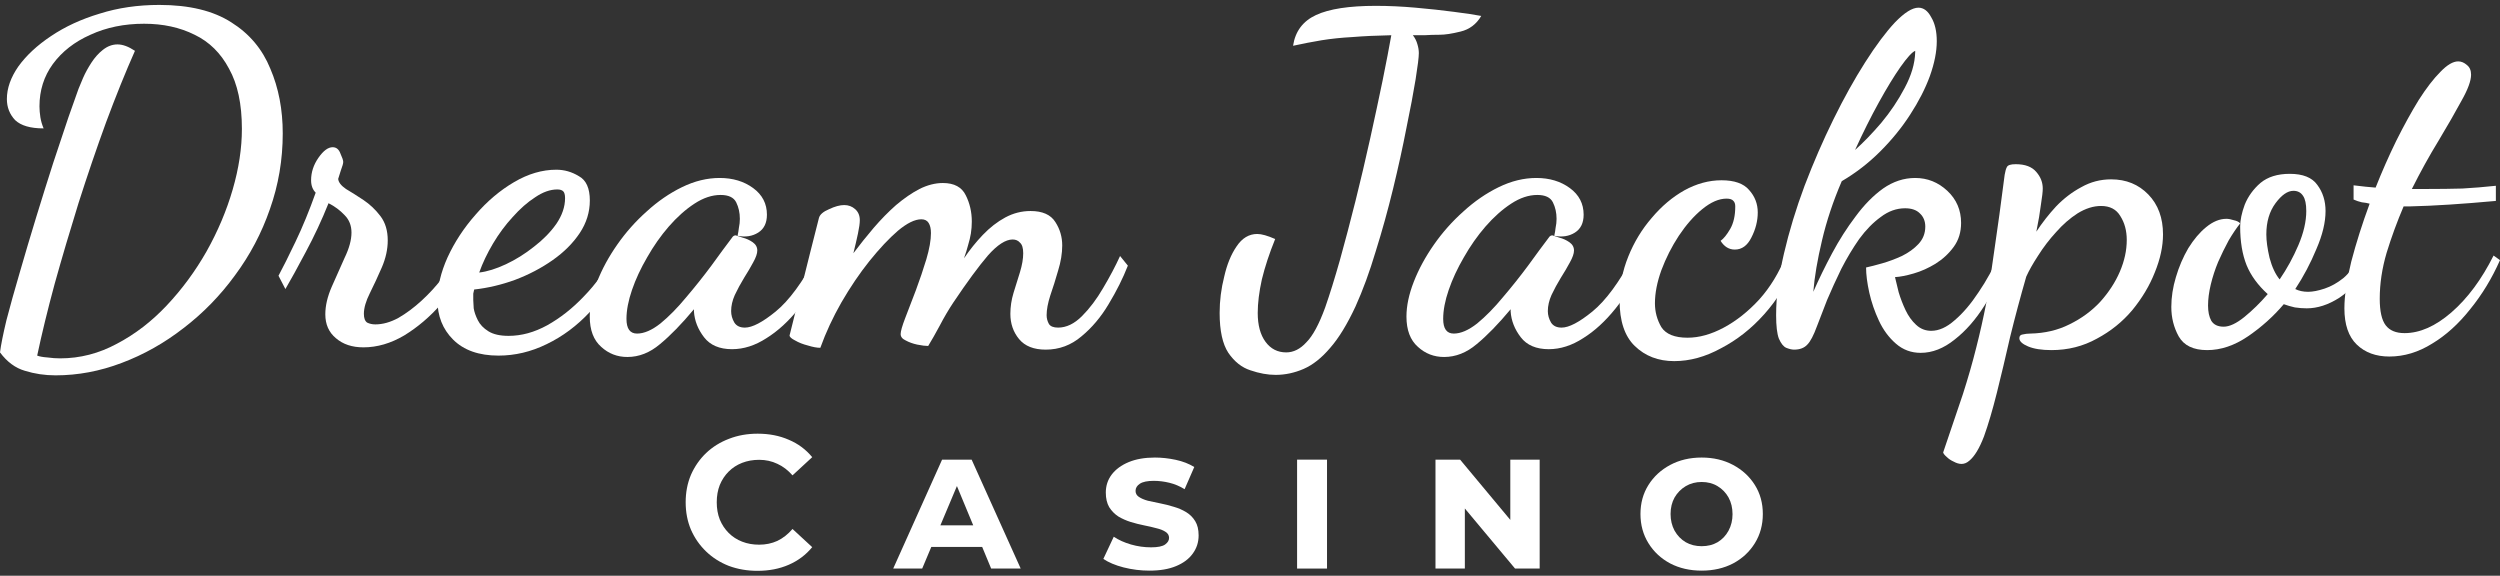
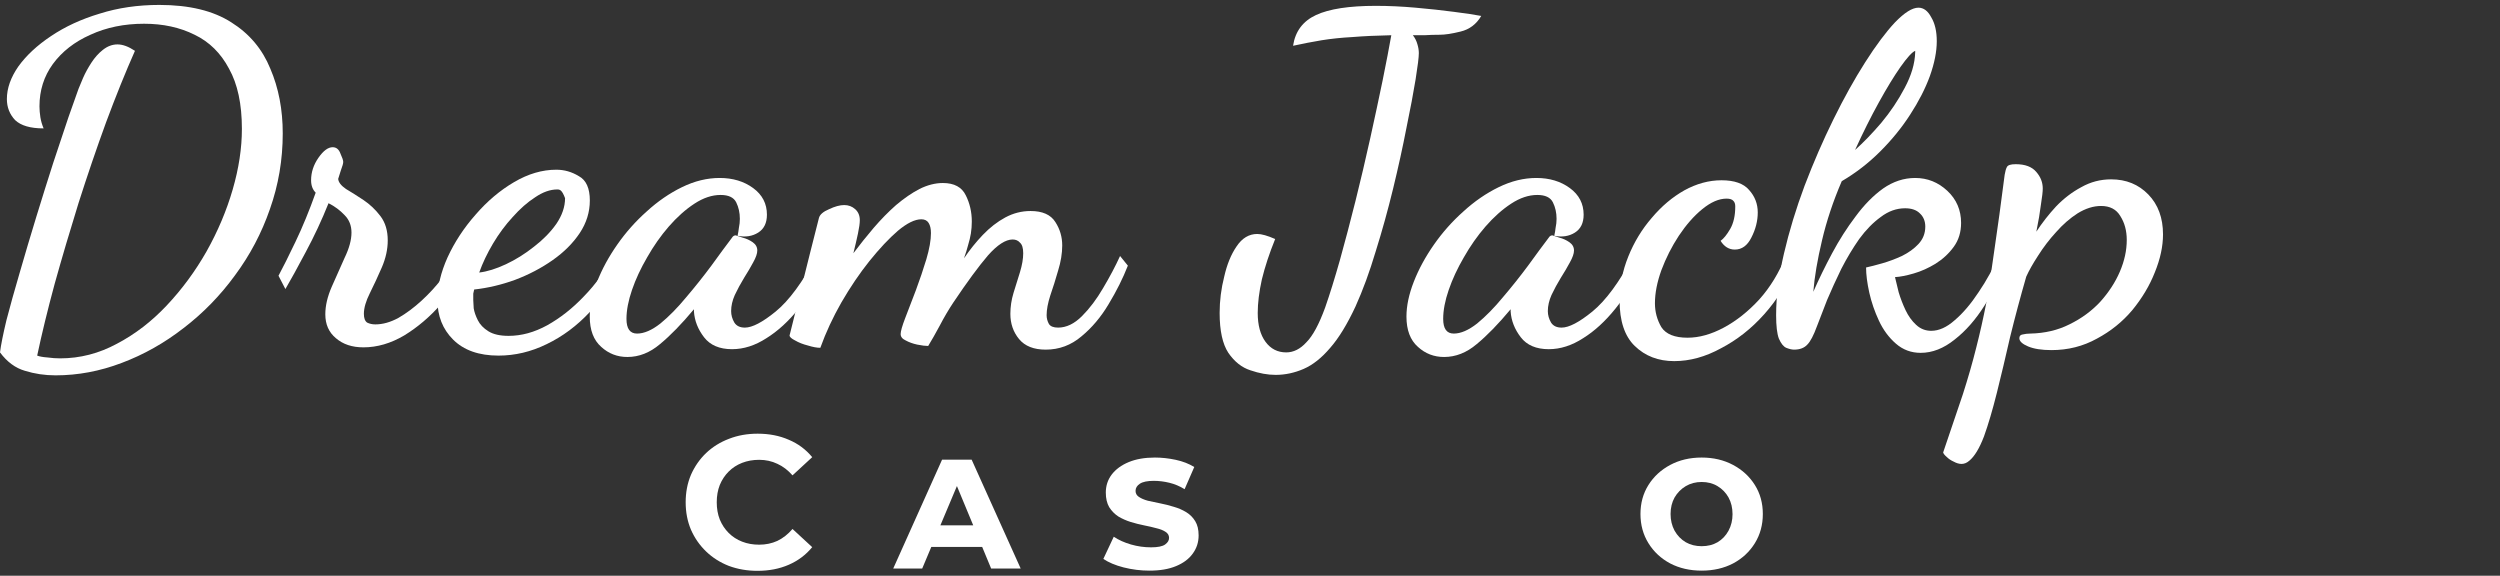
<svg xmlns="http://www.w3.org/2000/svg" width="165" height="38" viewBox="0 0 165 38" fill="none">
  <rect x="0" y="0" width="165" height="38" fill="#333333" stroke="none" />
  <path d="M3.666 24.773C2.959 24.773 2.282 24.672 1.636 24.47C1.01 24.288 0.465 23.884 0 23.258C0.061 22.773 0.202 22.066 0.424 21.137C0.666 20.208 0.959 19.158 1.303 17.987C1.646 16.795 2.01 15.573 2.393 14.321C2.777 13.069 3.151 11.877 3.514 10.746C3.898 9.595 4.231 8.596 4.514 7.747C4.817 6.879 5.039 6.253 5.18 5.869C5.241 5.707 5.342 5.465 5.483 5.142C5.625 4.819 5.806 4.486 6.029 4.142C6.251 3.799 6.503 3.516 6.786 3.294C7.089 3.052 7.412 2.931 7.755 2.931C8.099 2.931 8.482 3.072 8.907 3.355C8.28 4.768 7.644 6.344 6.998 8.081C6.372 9.797 5.766 11.575 5.18 13.412C4.615 15.23 4.09 17.007 3.605 18.744C3.141 20.461 2.757 22.036 2.454 23.47C2.615 23.531 2.838 23.571 3.12 23.591C3.423 23.632 3.706 23.652 3.969 23.652C5.281 23.652 6.533 23.329 7.725 22.682C8.917 22.056 10.007 21.218 10.997 20.168C12.007 19.098 12.885 17.906 13.632 16.593C14.38 15.26 14.955 13.897 15.359 12.504C15.763 11.11 15.965 9.777 15.965 8.505C15.965 6.869 15.682 5.546 15.117 4.536C14.572 3.506 13.814 2.759 12.845 2.294C11.875 1.81 10.765 1.567 9.512 1.567C8.2 1.567 7.018 1.81 5.968 2.294C4.918 2.759 4.09 3.405 3.484 4.233C2.898 5.041 2.605 5.97 2.605 7.02C2.605 7.242 2.626 7.485 2.666 7.747C2.706 7.99 2.777 8.232 2.878 8.474C2.01 8.474 1.383 8.293 1 7.929C0.636 7.545 0.454 7.081 0.454 6.536C0.454 5.829 0.707 5.112 1.212 4.385C1.737 3.658 2.454 2.991 3.363 2.385C4.292 1.759 5.362 1.264 6.574 0.901C7.786 0.517 9.098 0.325 10.512 0.325C12.491 0.325 14.077 0.709 15.268 1.476C16.46 2.224 17.318 3.244 17.843 4.536C18.389 5.808 18.661 7.232 18.661 8.808C18.661 10.544 18.378 12.211 17.813 13.806C17.268 15.382 16.5 16.836 15.511 18.169C14.541 19.502 13.41 20.663 12.118 21.652C10.845 22.642 9.482 23.409 8.028 23.955C6.594 24.5 5.14 24.773 3.666 24.773Z" fill="white" />
  <path d="M23.986 22.925C23.238 22.925 22.633 22.723 22.168 22.319C21.704 21.935 21.471 21.41 21.471 20.744C21.471 20.178 21.613 19.572 21.895 18.926C22.178 18.28 22.461 17.643 22.744 17.017C23.047 16.391 23.198 15.836 23.198 15.351C23.198 14.887 23.047 14.503 22.744 14.2C22.441 13.877 22.087 13.614 21.683 13.412C21.239 14.523 20.734 15.604 20.169 16.654C19.623 17.684 19.179 18.492 18.836 19.077L18.381 18.199C18.664 17.674 19.038 16.927 19.502 15.957C19.967 14.988 20.411 13.907 20.835 12.716C20.633 12.514 20.532 12.241 20.532 11.898C20.532 11.373 20.694 10.878 21.017 10.413C21.34 9.949 21.653 9.716 21.956 9.716C22.198 9.716 22.37 9.858 22.471 10.14C22.592 10.403 22.653 10.585 22.653 10.686C22.653 10.787 22.602 10.969 22.501 11.231C22.421 11.494 22.36 11.686 22.32 11.807C22.34 12.029 22.511 12.251 22.835 12.473C23.178 12.675 23.562 12.918 23.986 13.2C24.41 13.483 24.784 13.836 25.107 14.261C25.43 14.685 25.591 15.22 25.591 15.866C25.591 16.452 25.46 17.048 25.198 17.654C24.935 18.259 24.672 18.825 24.41 19.35C24.147 19.875 24.016 20.329 24.016 20.713C24.016 20.996 24.087 21.188 24.228 21.289C24.39 21.37 24.571 21.41 24.773 21.41C25.258 21.41 25.763 21.269 26.288 20.986C26.813 20.683 27.328 20.299 27.833 19.835C28.338 19.37 28.782 18.886 29.166 18.381C29.55 17.855 29.843 17.381 30.045 16.957L30.772 17.502C30.388 18.37 29.832 19.229 29.105 20.077C28.378 20.905 27.571 21.592 26.682 22.137C25.793 22.662 24.895 22.925 23.986 22.925Z" fill="white" />
-   <path d="M32.901 23.47C31.608 23.47 30.608 23.117 29.902 22.41C29.215 21.723 28.872 20.855 28.872 19.804C28.872 18.916 29.094 17.977 29.538 16.987C30.003 15.977 30.619 15.038 31.386 14.17C32.154 13.281 33.002 12.564 33.931 12.019C34.86 11.473 35.789 11.201 36.718 11.201C37.243 11.201 37.738 11.342 38.202 11.625C38.687 11.887 38.929 12.423 38.929 13.231C38.929 13.998 38.707 14.715 38.263 15.382C37.819 16.048 37.223 16.644 36.475 17.169C35.728 17.694 34.9 18.128 33.991 18.471C33.103 18.795 32.204 19.007 31.295 19.108C31.275 19.188 31.255 19.279 31.235 19.38C31.235 19.461 31.235 19.602 31.235 19.804C31.235 19.905 31.245 20.087 31.265 20.35C31.305 20.592 31.396 20.855 31.538 21.137C31.679 21.42 31.911 21.663 32.234 21.864C32.557 22.066 33.002 22.167 33.567 22.167C34.416 22.167 35.264 21.935 36.112 21.471C36.98 20.986 37.788 20.35 38.535 19.562C39.303 18.774 39.939 17.896 40.444 16.927L41.05 17.411C40.505 18.623 39.798 19.683 38.929 20.592C38.081 21.501 37.132 22.208 36.082 22.713C35.052 23.218 33.991 23.47 32.901 23.47ZM31.628 17.987C32.154 17.926 32.739 17.744 33.386 17.442C34.032 17.139 34.648 16.755 35.233 16.29C35.839 15.826 36.334 15.321 36.718 14.776C37.102 14.21 37.294 13.645 37.294 13.079C37.294 12.857 37.253 12.706 37.172 12.625C37.092 12.544 36.96 12.504 36.779 12.504C36.314 12.504 35.829 12.675 35.324 13.018C34.819 13.342 34.325 13.776 33.84 14.321C33.355 14.846 32.921 15.432 32.537 16.078C32.154 16.724 31.851 17.361 31.628 17.987Z" fill="white" />
+   <path d="M32.901 23.47C31.608 23.47 30.608 23.117 29.902 22.41C29.215 21.723 28.872 20.855 28.872 19.804C28.872 18.916 29.094 17.977 29.538 16.987C30.003 15.977 30.619 15.038 31.386 14.17C32.154 13.281 33.002 12.564 33.931 12.019C34.86 11.473 35.789 11.201 36.718 11.201C37.243 11.201 37.738 11.342 38.202 11.625C38.687 11.887 38.929 12.423 38.929 13.231C38.929 13.998 38.707 14.715 38.263 15.382C37.819 16.048 37.223 16.644 36.475 17.169C35.728 17.694 34.9 18.128 33.991 18.471C33.103 18.795 32.204 19.007 31.295 19.108C31.275 19.188 31.255 19.279 31.235 19.38C31.235 19.461 31.235 19.602 31.235 19.804C31.235 19.905 31.245 20.087 31.265 20.35C31.305 20.592 31.396 20.855 31.538 21.137C31.679 21.42 31.911 21.663 32.234 21.864C32.557 22.066 33.002 22.167 33.567 22.167C34.416 22.167 35.264 21.935 36.112 21.471C36.98 20.986 37.788 20.35 38.535 19.562C39.303 18.774 39.939 17.896 40.444 16.927L41.05 17.411C40.505 18.623 39.798 19.683 38.929 20.592C38.081 21.501 37.132 22.208 36.082 22.713C35.052 23.218 33.991 23.47 32.901 23.47ZM31.628 17.987C32.154 17.926 32.739 17.744 33.386 17.442C34.032 17.139 34.648 16.755 35.233 16.29C35.839 15.826 36.334 15.321 36.718 14.776C37.102 14.21 37.294 13.645 37.294 13.079C37.092 12.544 36.96 12.504 36.779 12.504C36.314 12.504 35.829 12.675 35.324 13.018C34.819 13.342 34.325 13.776 33.84 14.321C33.355 14.846 32.921 15.432 32.537 16.078C32.154 16.724 31.851 17.361 31.628 17.987Z" fill="white" />
  <path d="M41.408 23.561C40.742 23.561 40.166 23.339 39.681 22.894C39.176 22.45 38.924 21.784 38.924 20.895C38.924 20.188 39.086 19.421 39.409 18.593C39.732 17.765 40.176 16.947 40.742 16.139C41.307 15.331 41.953 14.604 42.68 13.958C43.407 13.291 44.185 12.756 45.013 12.352C45.841 11.948 46.669 11.746 47.497 11.746C48.366 11.746 49.103 11.968 49.709 12.413C50.315 12.857 50.617 13.443 50.617 14.17C50.617 14.715 50.426 15.109 50.042 15.351C49.658 15.594 49.204 15.664 48.679 15.563C48.719 15.382 48.749 15.2 48.77 15.018C48.81 14.836 48.83 14.644 48.83 14.442C48.83 14.038 48.749 13.675 48.588 13.352C48.426 13.029 48.083 12.867 47.558 12.867C46.992 12.867 46.417 13.059 45.831 13.443C45.245 13.826 44.68 14.331 44.135 14.957C43.609 15.563 43.135 16.24 42.711 16.987C42.287 17.714 41.953 18.431 41.711 19.138C41.469 19.845 41.347 20.481 41.347 21.047C41.347 21.693 41.58 22.016 42.044 22.016C42.509 22.016 43.024 21.794 43.589 21.349C44.155 20.885 44.72 20.309 45.286 19.623C45.871 18.936 46.427 18.239 46.952 17.532C47.477 16.805 47.931 16.189 48.315 15.684C48.376 15.583 48.456 15.533 48.557 15.533C48.638 15.553 48.79 15.604 49.012 15.684C49.254 15.745 49.476 15.846 49.678 15.987C49.88 16.129 49.981 16.311 49.981 16.533C49.981 16.735 49.89 16.997 49.709 17.32C49.547 17.623 49.345 17.967 49.103 18.35C48.881 18.714 48.679 19.087 48.497 19.471C48.335 19.835 48.255 20.188 48.255 20.532C48.255 20.794 48.325 21.047 48.467 21.289C48.608 21.511 48.84 21.622 49.163 21.622C49.648 21.622 50.325 21.269 51.193 20.562C52.082 19.835 52.98 18.613 53.889 16.896L54.465 17.472C53.98 18.562 53.395 19.532 52.708 20.38C52.041 21.208 51.334 21.854 50.587 22.319C49.84 22.804 49.083 23.046 48.315 23.046C47.487 23.046 46.871 22.783 46.467 22.258C46.063 21.733 45.841 21.168 45.801 20.562C45.801 20.521 45.801 20.491 45.801 20.471C45.801 20.451 45.801 20.43 45.801 20.41C44.993 21.38 44.246 22.147 43.559 22.713C42.892 23.278 42.175 23.561 41.408 23.561Z" fill="white" />
  <path d="M69.016 23.076C68.229 23.076 67.643 22.844 67.259 22.379C66.876 21.915 66.684 21.36 66.684 20.713C66.684 20.249 66.754 19.784 66.896 19.32C67.037 18.855 67.178 18.401 67.32 17.956C67.461 17.492 67.532 17.078 67.532 16.714C67.532 16.371 67.461 16.139 67.32 16.018C67.199 15.876 67.037 15.806 66.835 15.806C66.371 15.806 65.825 16.159 65.199 16.866C64.593 17.573 63.836 18.603 62.927 19.956C62.604 20.441 62.301 20.956 62.018 21.501C61.736 22.026 61.483 22.47 61.261 22.834C61.079 22.834 60.837 22.804 60.534 22.743C60.251 22.682 59.999 22.591 59.777 22.47C59.554 22.369 59.443 22.228 59.443 22.046C59.443 21.864 59.544 21.511 59.746 20.986C59.948 20.461 60.181 19.855 60.443 19.168C60.706 18.461 60.938 17.775 61.14 17.108C61.342 16.422 61.443 15.846 61.443 15.382C61.443 15.099 61.392 14.877 61.291 14.715C61.19 14.553 61.029 14.473 60.807 14.473C60.382 14.473 59.867 14.725 59.262 15.23C58.676 15.735 58.05 16.401 57.383 17.229C56.737 18.037 56.121 18.946 55.535 19.956C54.97 20.945 54.505 21.945 54.142 22.955C53.92 22.955 53.647 22.904 53.324 22.804C53.001 22.723 52.718 22.612 52.476 22.47C52.233 22.349 52.112 22.238 52.112 22.137C52.112 22.117 52.183 21.834 52.324 21.289C52.465 20.723 52.637 20.027 52.839 19.198C53.041 18.37 53.253 17.522 53.475 16.654C53.697 15.785 53.889 15.028 54.051 14.382C54.111 14.16 54.334 13.968 54.717 13.806C55.101 13.624 55.434 13.534 55.717 13.534C56 13.534 56.242 13.624 56.444 13.806C56.646 13.988 56.747 14.23 56.747 14.533C56.747 14.735 56.707 15.028 56.626 15.412C56.545 15.796 56.444 16.23 56.323 16.714C56.747 16.149 57.191 15.594 57.656 15.048C58.141 14.483 58.636 13.978 59.14 13.534C59.666 13.089 60.181 12.736 60.685 12.473C61.211 12.211 61.725 12.079 62.23 12.079C62.978 12.079 63.483 12.352 63.745 12.897C64.008 13.422 64.139 13.998 64.139 14.624C64.139 14.887 64.119 15.149 64.078 15.412C64.038 15.654 63.977 15.907 63.897 16.169C63.836 16.412 63.745 16.704 63.624 17.048C64.008 16.482 64.422 15.967 64.866 15.503C65.331 15.018 65.825 14.634 66.35 14.351C66.876 14.069 67.431 13.927 68.017 13.927C68.804 13.927 69.35 14.17 69.653 14.654C69.955 15.119 70.107 15.634 70.107 16.199C70.107 16.724 70.016 17.28 69.834 17.866C69.673 18.431 69.501 18.976 69.319 19.502C69.158 20.006 69.077 20.441 69.077 20.804C69.077 21.006 69.127 21.198 69.228 21.38C69.329 21.541 69.531 21.622 69.834 21.622C70.38 21.622 70.905 21.37 71.41 20.865C71.915 20.36 72.379 19.744 72.803 19.017C73.247 18.27 73.621 17.563 73.924 16.896L74.439 17.532C74.116 18.36 73.692 19.209 73.167 20.077C72.662 20.925 72.066 21.632 71.379 22.198C70.693 22.783 69.905 23.076 69.016 23.076Z" fill="white" />
  <path d="M84.191 24.742C83.666 24.742 83.111 24.641 82.525 24.439C81.96 24.258 81.475 23.874 81.071 23.288C80.687 22.703 80.496 21.824 80.496 20.653C80.496 19.845 80.597 19.047 80.798 18.259C80.98 17.452 81.253 16.785 81.616 16.26C81.98 15.715 82.434 15.442 82.98 15.442C83.262 15.442 83.656 15.553 84.161 15.775C83.777 16.724 83.484 17.613 83.283 18.441C83.101 19.269 83.01 20.006 83.01 20.653C83.01 21.46 83.182 22.097 83.525 22.561C83.868 23.026 84.323 23.258 84.888 23.258C85.373 23.258 85.817 23.036 86.221 22.591C86.645 22.167 87.059 21.4 87.463 20.289C87.766 19.421 88.089 18.381 88.433 17.169C88.776 15.937 89.119 14.634 89.463 13.261C89.806 11.887 90.129 10.514 90.432 9.141C90.735 7.767 91.008 6.495 91.25 5.324C91.492 4.132 91.684 3.132 91.826 2.325C90.856 2.345 89.998 2.385 89.251 2.446C88.523 2.486 87.847 2.557 87.221 2.658C86.615 2.759 85.989 2.88 85.343 3.021C85.484 2.072 85.989 1.396 86.857 0.992C87.726 0.588 89.038 0.386 90.796 0.386C91.644 0.386 92.522 0.426 93.431 0.507C94.34 0.588 95.178 0.679 95.946 0.78C96.733 0.881 97.339 0.971 97.763 1.052C97.44 1.598 96.986 1.941 96.4 2.082C95.835 2.224 95.37 2.294 95.007 2.294C94.683 2.294 94.35 2.304 94.007 2.325C93.663 2.325 93.411 2.325 93.249 2.325C93.391 2.506 93.492 2.708 93.552 2.931C93.613 3.132 93.643 3.324 93.643 3.506C93.643 3.769 93.573 4.344 93.431 5.233C93.29 6.101 93.088 7.172 92.825 8.444C92.583 9.696 92.29 11.029 91.947 12.443C91.603 13.857 91.22 15.24 90.796 16.593C90.392 17.946 89.947 19.158 89.463 20.229C88.917 21.4 88.362 22.309 87.796 22.955C87.231 23.622 86.645 24.086 86.039 24.349C85.433 24.611 84.817 24.742 84.191 24.742Z" fill="white" />
  <path d="M95.311 23.561C94.644 23.561 94.069 23.339 93.584 22.894C93.079 22.45 92.826 21.784 92.826 20.895C92.826 20.188 92.988 19.421 93.311 18.593C93.634 17.765 94.079 16.947 94.644 16.139C95.21 15.331 95.856 14.604 96.583 13.958C97.31 13.291 98.088 12.756 98.916 12.352C99.744 11.948 100.572 11.746 101.4 11.746C102.268 11.746 103.005 11.968 103.611 12.413C104.217 12.857 104.52 13.443 104.52 14.17C104.52 14.715 104.328 15.109 103.944 15.351C103.561 15.594 103.106 15.664 102.581 15.563C102.622 15.382 102.652 15.2 102.672 15.018C102.712 14.836 102.733 14.644 102.733 14.442C102.733 14.038 102.652 13.675 102.49 13.352C102.329 13.029 101.985 12.867 101.46 12.867C100.895 12.867 100.319 13.059 99.734 13.443C99.148 13.826 98.582 14.331 98.037 14.957C97.512 15.563 97.037 16.24 96.613 16.987C96.189 17.714 95.856 18.431 95.614 19.138C95.371 19.845 95.25 20.481 95.25 21.047C95.25 21.693 95.482 22.016 95.947 22.016C96.411 22.016 96.926 21.794 97.492 21.349C98.057 20.885 98.623 20.309 99.188 19.623C99.774 18.936 100.329 18.239 100.854 17.532C101.38 16.805 101.834 16.189 102.218 15.684C102.278 15.583 102.359 15.533 102.46 15.533C102.541 15.553 102.692 15.604 102.914 15.684C103.157 15.745 103.379 15.846 103.581 15.987C103.783 16.129 103.884 16.311 103.884 16.533C103.884 16.735 103.793 16.997 103.611 17.32C103.45 17.623 103.248 17.967 103.005 18.35C102.783 18.714 102.581 19.087 102.399 19.471C102.238 19.835 102.157 20.188 102.157 20.532C102.157 20.794 102.228 21.047 102.369 21.289C102.511 21.511 102.743 21.622 103.066 21.622C103.551 21.622 104.227 21.269 105.096 20.562C105.984 19.835 106.883 18.613 107.792 16.896L108.367 17.472C107.883 18.562 107.297 19.532 106.61 20.38C105.944 21.208 105.237 21.854 104.49 22.319C103.742 22.804 102.985 23.046 102.218 23.046C101.39 23.046 100.774 22.783 100.37 22.258C99.966 21.733 99.744 21.168 99.703 20.562C99.703 20.521 99.703 20.491 99.703 20.471C99.703 20.451 99.703 20.43 99.703 20.41C98.895 21.38 98.148 22.147 97.462 22.713C96.795 23.278 96.078 23.561 95.311 23.561Z" fill="white" />
  <path d="M110.498 23.834C109.448 23.834 108.58 23.5 107.893 22.834C107.226 22.188 106.893 21.188 106.893 19.835C106.893 18.845 107.085 17.876 107.469 16.927C107.852 15.977 108.367 15.129 109.014 14.382C109.66 13.614 110.377 13.008 111.165 12.564C111.973 12.12 112.79 11.898 113.619 11.898C114.467 11.898 115.073 12.11 115.436 12.534C115.82 12.958 116.012 13.453 116.012 14.018C116.012 14.584 115.87 15.139 115.588 15.684C115.325 16.209 114.962 16.472 114.497 16.472C114.113 16.472 113.8 16.28 113.558 15.896C113.76 15.755 113.972 15.492 114.194 15.109C114.416 14.725 114.527 14.23 114.527 13.624C114.527 13.463 114.487 13.342 114.406 13.261C114.325 13.16 114.174 13.109 113.952 13.109C113.447 13.109 112.912 13.342 112.346 13.806C111.801 14.251 111.286 14.836 110.801 15.563C110.337 16.27 109.953 17.027 109.65 17.835C109.367 18.623 109.226 19.35 109.226 20.017C109.226 20.582 109.367 21.107 109.65 21.592C109.953 22.056 110.528 22.289 111.377 22.289C112.144 22.289 112.942 22.066 113.77 21.622C114.598 21.178 115.376 20.562 116.103 19.774C116.83 18.966 117.415 18.007 117.86 16.896L118.466 17.442C117.981 18.673 117.304 19.774 116.436 20.744C115.588 21.693 114.638 22.44 113.588 22.985C112.558 23.551 111.528 23.834 110.498 23.834Z" fill="white" />
  <path d="M126.766 23.288C126.14 23.288 125.595 23.086 125.131 22.682C124.666 22.279 124.292 21.774 124.01 21.168C123.727 20.562 123.515 19.946 123.374 19.32C123.232 18.673 123.161 18.118 123.161 17.654C123.444 17.593 123.798 17.502 124.222 17.381C124.646 17.26 125.08 17.098 125.524 16.896C125.969 16.674 126.332 16.412 126.615 16.108C126.918 15.785 127.069 15.402 127.069 14.957C127.069 14.594 126.948 14.301 126.706 14.079C126.484 13.857 126.161 13.746 125.736 13.746C125.171 13.746 124.636 13.937 124.131 14.321C123.626 14.685 123.151 15.169 122.707 15.775C122.283 16.381 121.889 17.038 121.526 17.744C121.182 18.451 120.869 19.138 120.586 19.804C120.324 20.471 120.102 21.047 119.92 21.531C119.698 22.137 119.486 22.541 119.284 22.743C119.082 22.965 118.789 23.076 118.405 23.076C118.264 23.076 118.092 23.036 117.89 22.955C117.708 22.874 117.547 22.672 117.406 22.349C117.284 22.026 117.224 21.511 117.224 20.804C117.224 19.572 117.395 18.219 117.739 16.745C118.082 15.27 118.537 13.776 119.102 12.261C119.688 10.726 120.324 9.262 121.011 7.868C121.697 6.475 122.394 5.223 123.101 4.112C123.808 3.001 124.464 2.123 125.07 1.476C125.696 0.83 126.211 0.507 126.615 0.507C126.958 0.507 127.241 0.719 127.463 1.143C127.706 1.547 127.827 2.072 127.827 2.718C127.827 3.405 127.675 4.173 127.372 5.021C127.069 5.849 126.635 6.697 126.07 7.566C125.524 8.414 124.868 9.222 124.101 9.989C123.333 10.757 122.485 11.413 121.556 11.958C120.99 13.271 120.556 14.574 120.253 15.866C119.95 17.139 119.758 18.27 119.678 19.259C120.041 18.431 120.455 17.583 120.92 16.714C121.384 15.846 121.899 15.038 122.465 14.291C123.03 13.523 123.636 12.907 124.282 12.443C124.949 11.978 125.656 11.746 126.403 11.746C127.211 11.746 127.918 12.029 128.524 12.594C129.129 13.16 129.432 13.867 129.432 14.715C129.432 15.321 129.271 15.846 128.948 16.29C128.625 16.735 128.221 17.108 127.736 17.411C127.271 17.694 126.797 17.906 126.312 18.047C125.827 18.189 125.413 18.27 125.07 18.29C125.131 18.552 125.211 18.886 125.312 19.289C125.434 19.693 125.585 20.087 125.767 20.471C125.949 20.855 126.181 21.178 126.464 21.44C126.746 21.703 127.08 21.834 127.463 21.834C127.968 21.834 128.483 21.602 129.008 21.137C129.554 20.673 130.079 20.057 130.584 19.289C131.109 18.522 131.573 17.674 131.977 16.745L132.401 17.26C132.058 18.27 131.583 19.239 130.977 20.168C130.392 21.097 129.735 21.844 129.008 22.41C128.281 22.995 127.534 23.288 126.766 23.288ZM122.434 9.898C122.98 9.413 123.555 8.818 124.161 8.111C124.767 7.384 125.282 6.616 125.706 5.808C126.15 4.98 126.383 4.193 126.403 3.446C126.403 3.425 126.403 3.415 126.403 3.415C126.403 3.395 126.403 3.375 126.403 3.355C126.201 3.435 125.878 3.789 125.434 4.415C125.009 5.021 124.535 5.798 124.01 6.748C123.485 7.697 122.959 8.747 122.434 9.898Z" fill="white" />
  <path d="M129.46 30.619C129.298 30.619 129.127 30.569 128.945 30.468C128.763 30.387 128.612 30.286 128.491 30.165C128.349 30.044 128.268 29.943 128.248 29.862C128.753 28.388 129.187 27.105 129.551 26.015C129.894 24.944 130.187 23.924 130.429 22.955C130.672 22.006 130.894 21.016 131.096 19.986C131.278 18.936 131.459 17.744 131.641 16.412C131.843 15.058 132.065 13.432 132.308 11.534C132.348 11.292 132.399 11.12 132.459 11.019C132.52 10.898 132.712 10.837 133.035 10.837C133.661 10.837 134.115 11.009 134.398 11.352C134.681 11.675 134.822 12.039 134.822 12.443C134.822 12.645 134.782 12.998 134.701 13.503C134.64 14.008 134.539 14.604 134.398 15.291C134.782 14.705 135.216 14.149 135.701 13.624C136.206 13.099 136.761 12.675 137.367 12.352C137.973 12.009 138.629 11.837 139.336 11.837C140.326 11.837 141.144 12.17 141.79 12.837C142.436 13.503 142.759 14.382 142.759 15.472C142.759 16.26 142.577 17.098 142.214 17.987C141.871 18.855 141.376 19.683 140.73 20.471C140.083 21.238 139.306 21.864 138.397 22.349C137.488 22.854 136.488 23.107 135.398 23.107C134.751 23.107 134.236 23.026 133.853 22.864C133.469 22.703 133.277 22.521 133.277 22.319C133.277 22.177 133.348 22.097 133.489 22.076C133.651 22.036 133.822 22.016 134.004 22.016C134.953 21.996 135.812 21.794 136.579 21.41C137.367 21.026 138.043 20.532 138.609 19.926C139.174 19.299 139.609 18.633 139.912 17.926C140.215 17.219 140.366 16.523 140.366 15.836C140.366 15.23 140.225 14.705 139.942 14.261C139.679 13.816 139.255 13.594 138.67 13.594C138.165 13.594 137.65 13.756 137.125 14.079C136.62 14.402 136.145 14.816 135.701 15.321C135.256 15.806 134.863 16.321 134.519 16.866C134.176 17.391 133.913 17.855 133.732 18.259C133.348 19.592 132.994 20.915 132.671 22.228C132.368 23.561 132.075 24.793 131.793 25.924C131.51 27.055 131.227 28.014 130.944 28.802C130.642 29.59 130.318 30.125 129.975 30.407C129.813 30.549 129.642 30.619 129.46 30.619Z" fill="white" />
-   <path d="M145.67 23.107C144.761 23.107 144.135 22.804 143.792 22.198C143.469 21.612 143.307 20.966 143.307 20.259C143.307 19.613 143.408 18.956 143.61 18.29C143.812 17.603 144.085 16.967 144.428 16.381C144.792 15.796 145.185 15.331 145.61 14.988C146.054 14.624 146.498 14.442 146.942 14.442C147.084 14.442 147.245 14.473 147.427 14.533C147.629 14.574 147.771 14.644 147.851 14.745C147.609 15.048 147.356 15.422 147.094 15.866C146.852 16.311 146.619 16.785 146.397 17.29C146.195 17.775 146.034 18.27 145.912 18.774C145.791 19.279 145.731 19.744 145.731 20.168C145.731 20.572 145.801 20.905 145.943 21.168C146.104 21.43 146.377 21.561 146.761 21.561C147.144 21.561 147.599 21.349 148.124 20.925C148.669 20.481 149.184 19.976 149.669 19.411C149.023 18.825 148.558 18.189 148.275 17.502C147.993 16.795 147.851 15.947 147.851 14.957C147.851 14.533 147.952 14.049 148.154 13.503C148.376 12.958 148.72 12.483 149.184 12.079C149.669 11.675 150.315 11.473 151.123 11.473C151.992 11.473 152.597 11.716 152.941 12.201C153.304 12.685 153.486 13.261 153.486 13.927C153.486 14.675 153.284 15.513 152.88 16.442C152.496 17.371 152.032 18.249 151.487 19.077C151.729 19.198 152.012 19.259 152.335 19.259C152.638 19.259 153.001 19.188 153.425 19.047C153.85 18.906 154.264 18.673 154.668 18.35C155.071 18.007 155.395 17.552 155.637 16.987L156.182 17.381C155.738 18.411 155.142 19.168 154.395 19.653C153.668 20.117 152.951 20.35 152.244 20.35C151.981 20.35 151.719 20.329 151.456 20.289C151.194 20.229 150.951 20.158 150.729 20.077C150.043 20.885 149.255 21.592 148.366 22.198C147.478 22.804 146.579 23.107 145.67 23.107ZM150.457 18.441C150.941 17.734 151.355 16.977 151.699 16.169C152.042 15.361 152.214 14.614 152.214 13.927C152.214 13.463 152.143 13.13 152.002 12.928C151.86 12.706 151.648 12.594 151.365 12.594C150.982 12.594 150.588 12.867 150.184 13.412C149.78 13.958 149.578 14.644 149.578 15.472C149.578 15.896 149.649 16.412 149.79 17.017C149.952 17.623 150.174 18.098 150.457 18.441Z" fill="white" />
-   <path d="M157.699 23.531C156.81 23.531 156.093 23.268 155.548 22.743C155.003 22.218 154.73 21.42 154.73 20.35C154.73 19.522 154.882 18.492 155.185 17.26C155.508 16.028 155.912 14.755 156.396 13.443C156.255 13.402 156.083 13.372 155.881 13.352C155.7 13.311 155.518 13.251 155.336 13.17V12.231C155.659 12.271 155.922 12.302 156.124 12.322C156.346 12.342 156.568 12.362 156.79 12.382C157.214 11.312 157.669 10.282 158.153 9.292C158.658 8.283 159.153 7.384 159.638 6.596C160.143 5.808 160.617 5.192 161.062 4.748C161.506 4.284 161.9 4.051 162.243 4.051C162.445 4.051 162.637 4.132 162.819 4.294C163.001 4.435 163.091 4.647 163.091 4.93C163.091 5.334 162.879 5.909 162.455 6.657C162.051 7.404 161.546 8.283 160.941 9.292C160.335 10.282 159.749 11.342 159.183 12.473C159.345 12.473 159.507 12.473 159.668 12.473C159.83 12.473 159.981 12.473 160.123 12.473C161.011 12.473 161.809 12.463 162.516 12.443C163.243 12.402 163.98 12.342 164.727 12.261V13.261C163.617 13.362 162.597 13.443 161.668 13.503C160.739 13.564 159.85 13.604 159.002 13.624C158.941 13.624 158.881 13.624 158.82 13.624C158.759 13.624 158.699 13.624 158.638 13.624C158.214 14.614 157.84 15.634 157.517 16.684C157.214 17.714 157.063 18.724 157.063 19.713C157.063 20.542 157.194 21.127 157.457 21.471C157.719 21.814 158.133 21.986 158.699 21.986C159.709 21.986 160.739 21.531 161.789 20.622C162.859 19.693 163.788 18.441 164.576 16.866L165 17.169C164.475 18.36 163.819 19.441 163.031 20.41C162.263 21.38 161.425 22.137 160.516 22.682C159.608 23.248 158.668 23.531 157.699 23.531Z" fill="white" />
  <path d="M49.993 37.675C49.318 37.675 48.688 37.566 48.105 37.35C47.53 37.125 47.029 36.808 46.605 36.399C46.179 35.991 45.846 35.512 45.604 34.962C45.371 34.412 45.254 33.807 45.254 33.149C45.254 32.49 45.371 31.886 45.604 31.336C45.846 30.786 46.179 30.307 46.605 29.898C47.038 29.49 47.542 29.177 48.117 28.96C48.692 28.735 49.322 28.623 50.005 28.623C50.764 28.623 51.447 28.756 52.056 29.023C52.672 29.281 53.189 29.665 53.606 30.173L52.306 31.373C52.005 31.032 51.672 30.777 51.305 30.611C50.939 30.436 50.539 30.348 50.105 30.348C49.697 30.348 49.322 30.415 48.98 30.548C48.638 30.682 48.342 30.873 48.092 31.123C47.842 31.373 47.646 31.669 47.505 32.011C47.371 32.353 47.305 32.732 47.305 33.149C47.305 33.566 47.371 33.945 47.505 34.286C47.646 34.628 47.842 34.924 48.092 35.174C48.342 35.424 48.638 35.616 48.98 35.749C49.322 35.883 49.697 35.949 50.105 35.949C50.539 35.949 50.939 35.866 51.305 35.699C51.672 35.524 52.005 35.262 52.306 34.912L53.606 36.112C53.189 36.62 52.672 37.008 52.056 37.275C51.447 37.541 50.759 37.675 49.993 37.675Z" fill="white" />
  <path d="M58.952 37.525L62.178 30.336H64.128L67.366 37.525H65.416L62.828 31.286H63.491L60.865 37.525H58.952ZM60.715 36.099L61.228 34.674H64.778L65.291 36.099H60.715Z" fill="white" />
  <path d="M79.109 35.337C79.109 35.787 78.98 36.187 78.722 36.537C78.472 36.887 78.105 37.162 77.622 37.362C77.147 37.562 76.559 37.662 75.859 37.662C75.284 37.662 74.717 37.591 74.159 37.45C73.609 37.308 73.163 37.12 72.821 36.887L73.508 35.424C73.834 35.641 74.213 35.812 74.646 35.937C75.08 36.062 75.521 36.124 75.972 36.124C76.413 36.124 76.722 36.062 76.897 35.937C77.072 35.812 77.159 35.666 77.159 35.499C77.159 35.333 77.08 35.199 76.922 35.099C76.772 34.999 76.572 34.92 76.322 34.862C76.08 34.795 75.809 34.733 75.509 34.674C75.217 34.616 74.921 34.541 74.621 34.449C74.329 34.357 74.059 34.236 73.808 34.087C73.567 33.928 73.367 33.724 73.208 33.474C73.058 33.215 72.983 32.895 72.983 32.511C72.983 32.061 73.113 31.665 73.371 31.323C73.638 30.973 74.013 30.698 74.496 30.498C74.98 30.298 75.555 30.198 76.222 30.198C76.672 30.198 77.13 30.248 77.597 30.348C78.064 30.448 78.472 30.607 78.822 30.823L78.184 32.286C77.859 32.086 77.522 31.944 77.172 31.861C76.83 31.778 76.488 31.736 76.147 31.736C75.73 31.736 75.425 31.799 75.234 31.924C75.042 32.049 74.946 32.207 74.946 32.399C74.946 32.565 75.021 32.699 75.171 32.799C75.321 32.899 75.517 32.982 75.759 33.049C76.009 33.107 76.284 33.166 76.584 33.224C76.884 33.282 77.18 33.357 77.472 33.449C77.763 33.532 78.034 33.649 78.284 33.799C78.534 33.949 78.734 34.149 78.885 34.399C79.034 34.641 79.109 34.953 79.109 35.337Z" fill="white" />
-   <path d="M85.608 37.525V30.336H87.583V37.525H85.608Z" fill="white" />
-   <path d="M94.742 37.525V30.336H96.367L100.418 35.199H99.68V30.336H101.618V37.525H99.993L95.929 32.661H96.68V37.525H94.742Z" fill="white" />
  <path d="M112.309 37.662C111.534 37.662 110.842 37.504 110.233 37.187C109.625 36.862 109.146 36.416 108.796 35.849C108.446 35.283 108.271 34.641 108.271 33.924C108.271 33.207 108.446 32.569 108.796 32.011C109.146 31.453 109.625 31.011 110.233 30.686C110.842 30.361 111.534 30.198 112.309 30.198C113.084 30.198 113.776 30.361 114.384 30.686C114.993 31.011 115.472 31.453 115.822 32.011C116.172 32.569 116.347 33.207 116.347 33.924C116.347 34.641 116.172 35.283 115.822 35.849C115.472 36.416 114.993 36.862 114.384 37.187C113.776 37.504 113.084 37.662 112.309 37.662ZM112.309 36.049C112.709 36.049 113.059 35.962 113.359 35.787C113.667 35.603 113.909 35.349 114.084 35.024C114.259 34.699 114.347 34.337 114.347 33.937C114.347 33.52 114.259 33.153 114.084 32.836C113.909 32.52 113.667 32.27 113.359 32.086C113.059 31.903 112.709 31.811 112.309 31.811C111.917 31.811 111.567 31.903 111.259 32.086C110.95 32.27 110.704 32.52 110.521 32.836C110.346 33.153 110.258 33.516 110.258 33.924C110.258 34.332 110.346 34.699 110.521 35.024C110.704 35.349 110.95 35.603 111.259 35.787C111.567 35.962 111.917 36.049 112.309 36.049Z" fill="white" />
</svg>